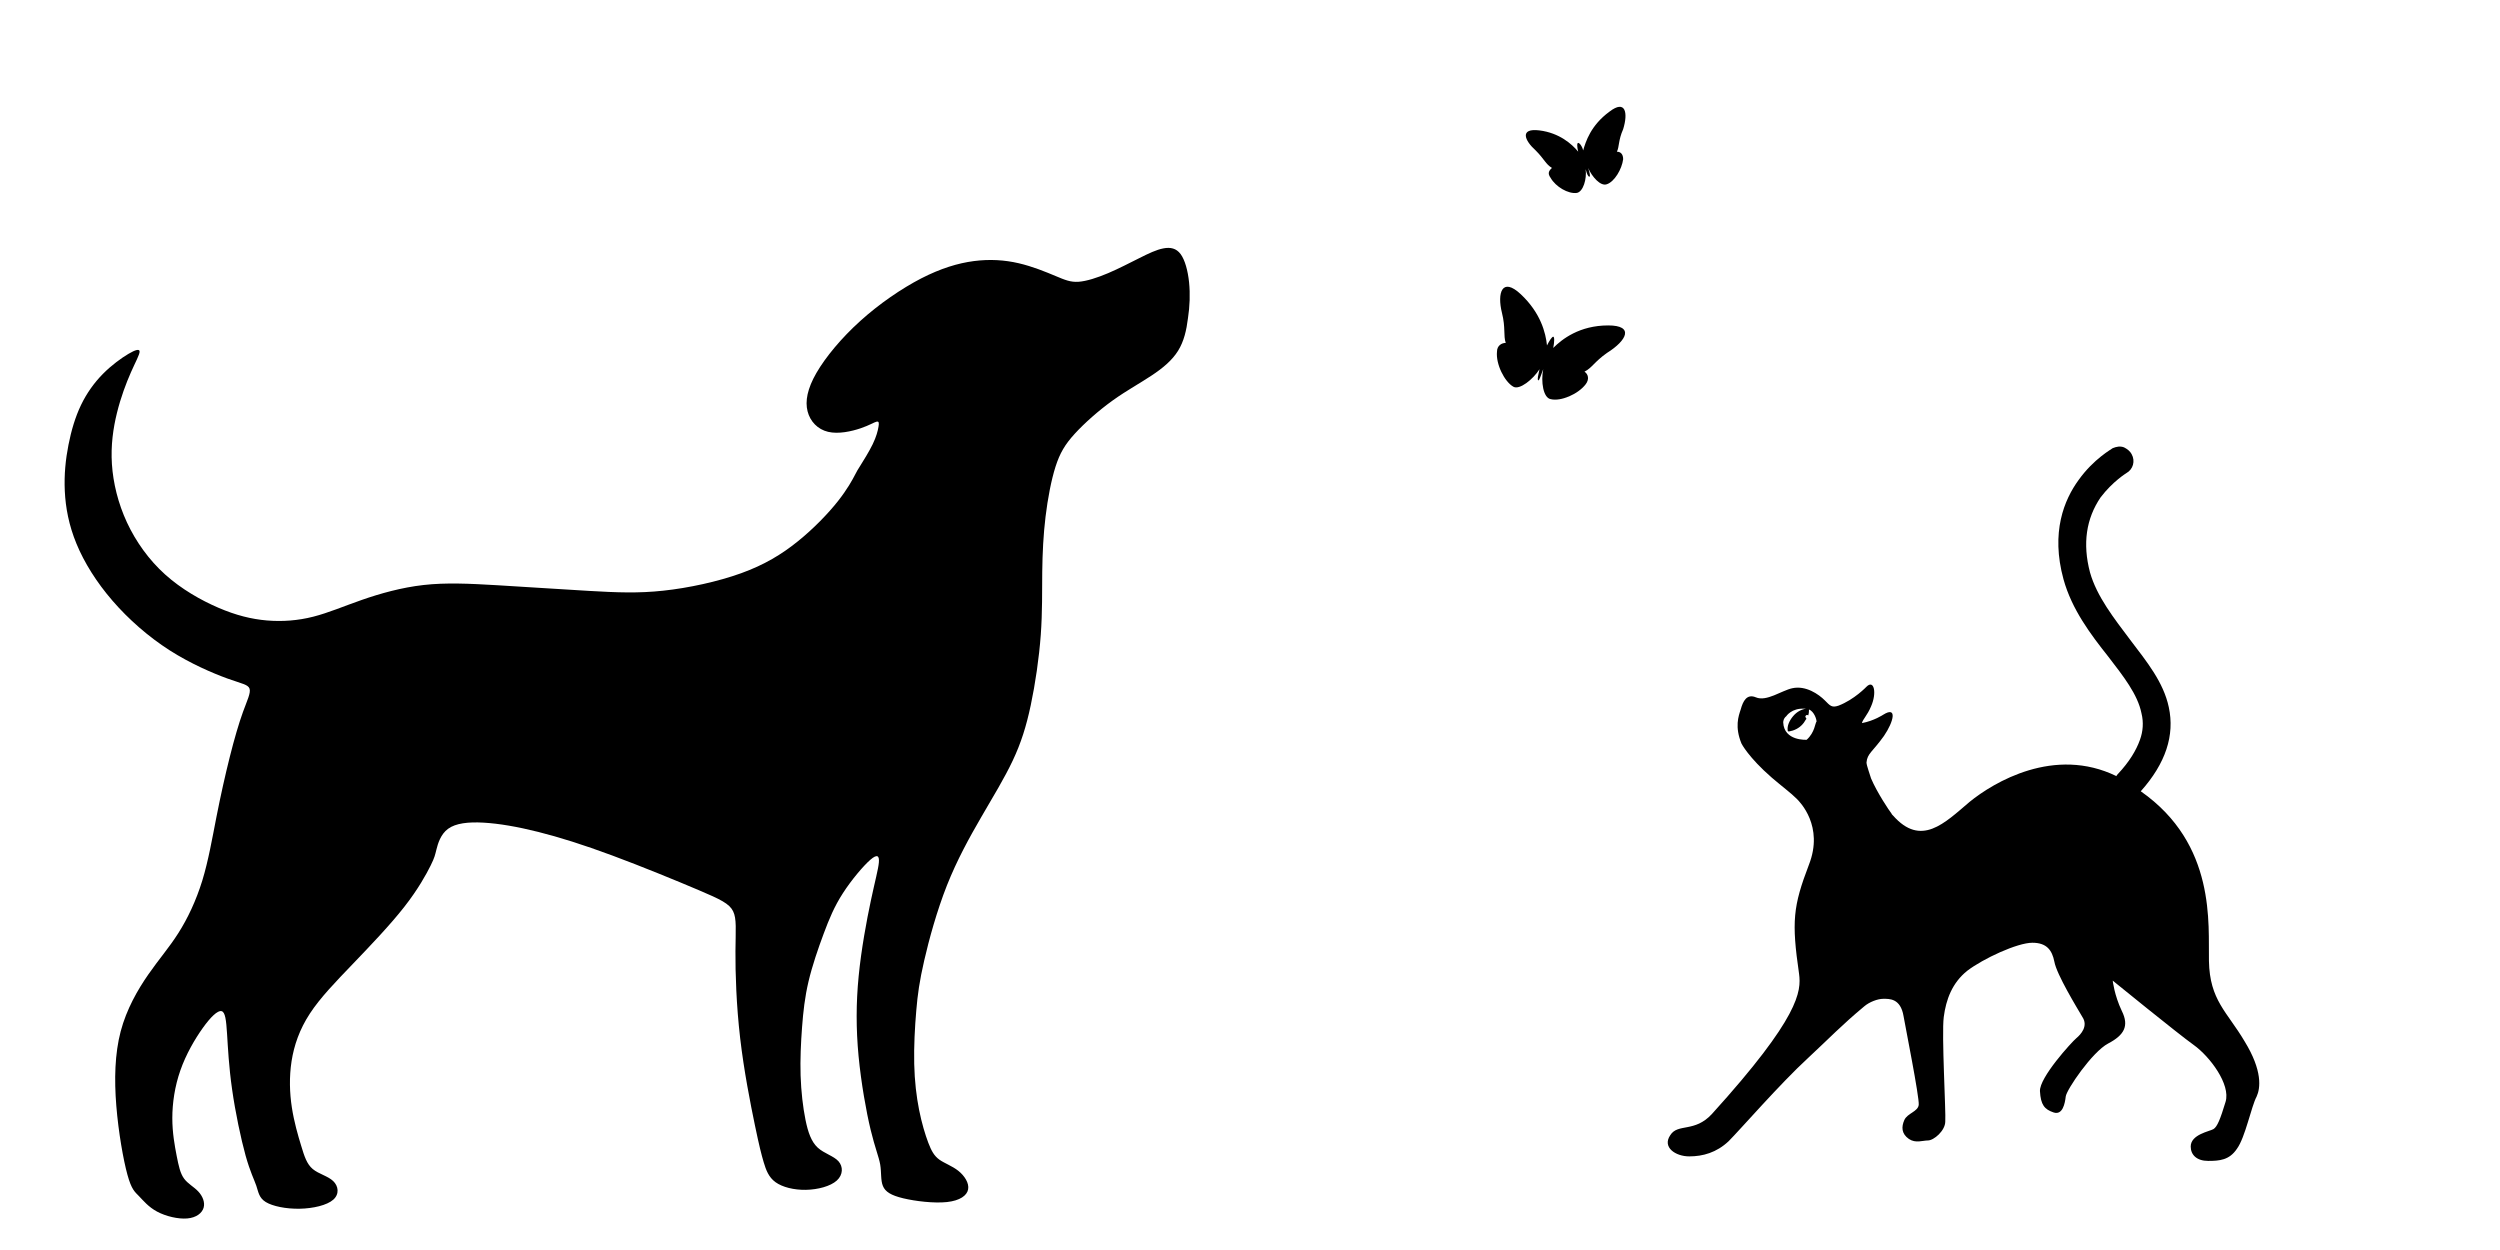
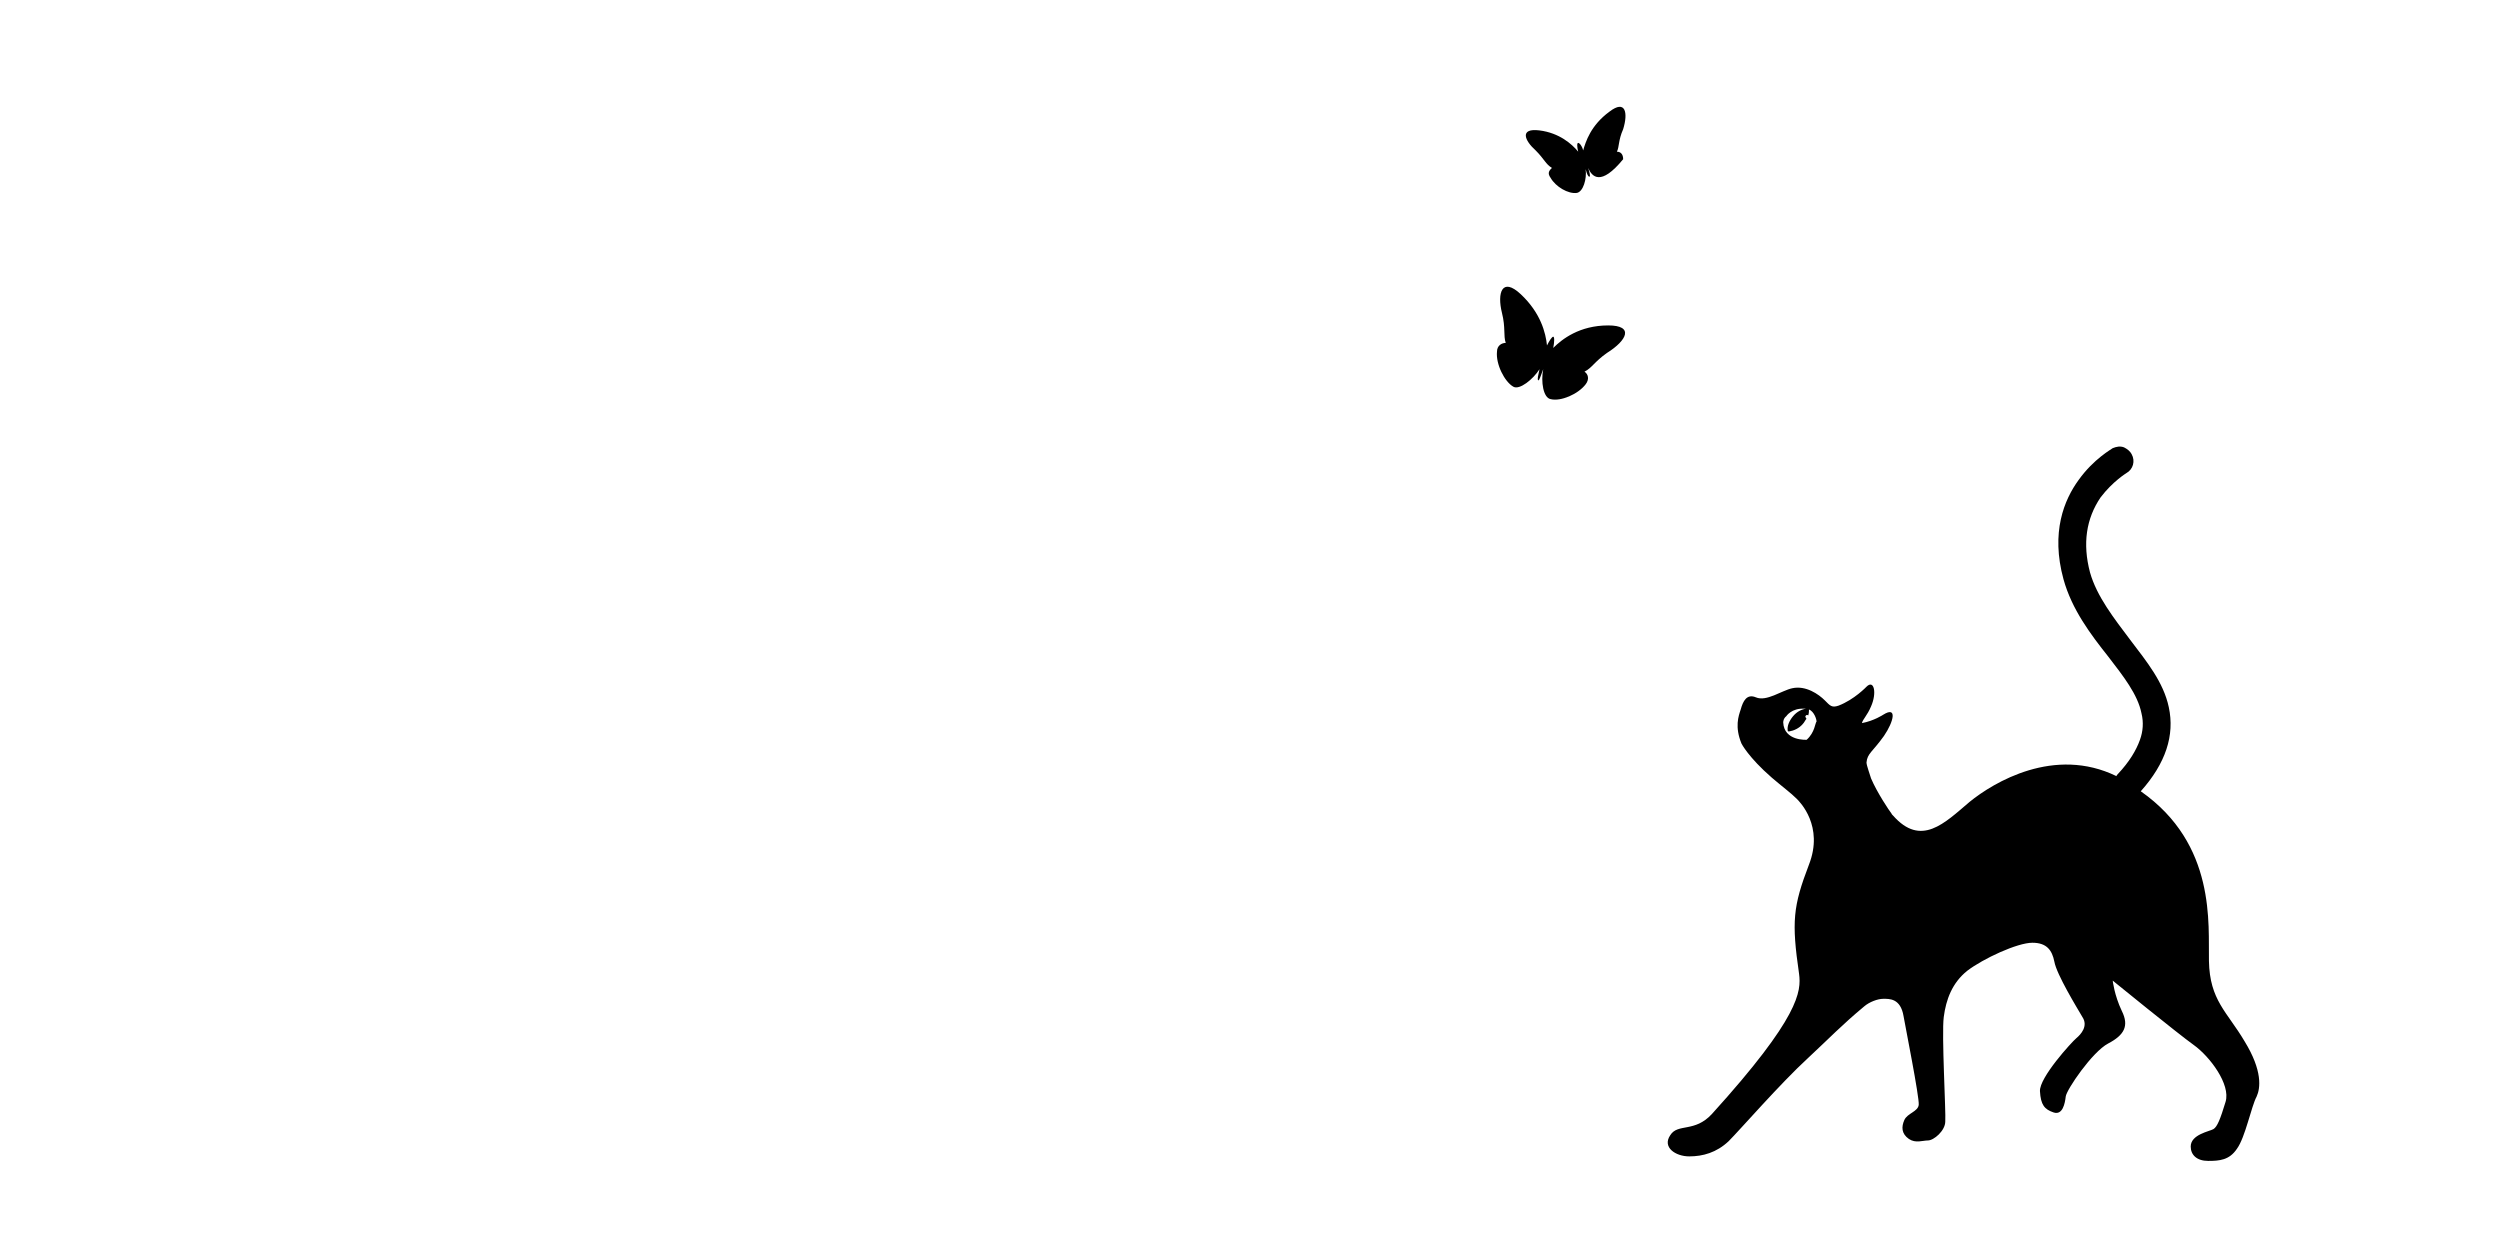
<svg xmlns="http://www.w3.org/2000/svg" width="100%" height="100%" viewBox="0 0 2400 1200" version="1.1" xml:space="preserve" style="fill-rule:evenodd;clip-rule:evenodd;stroke-linejoin:round;stroke-miterlimit:2;">
  <g id="Cat" transform="matrix(0.606,0,0,0.606,1481.37,408.382)">
    <path d="M1111.2,975.61C1083.59,928.829 1055.98,910.829 1054.81,848.39C1053.59,790.781 1066.81,663.61 946.809,579.61C986.418,535.219 1000.81,490.829 991.2,446.39C982.809,406.781 956.419,374.39 929.981,339.61C904.762,306.001 877.2,271.219 866.372,232.83C854.372,187.221 860.372,147.611 883.153,114.05C902.372,88.784 923.981,75.612 923.981,75.612C934.762,69.612 938.372,56.393 932.372,45.612C929.981,40.831 925.153,37.221 920.372,34.831C914.372,32.44 908.372,33.612 902.372,36.05C901.153,37.269 872.372,52.831 848.372,86.441C825.591,117.66 803.981,169.222 824.372,243.661C837.591,291.661 867.591,331.27 895.153,366.051C919.153,397.27 941.934,426.051 947.934,456.051C951.543,470.442 950.324,484.832 945.543,498.051C939.543,514.832 928.762,532.832 910.762,552.051C909.543,553.27 908.371,554.441 908.371,555.66C809.98,507.66 713.981,565.27 675.591,596.441C635.982,630.05 598.81,668.441 554.371,618.05L553.153,616.831C551.934,615.613 551.934,614.441 550.762,613.222C549.543,612.003 529.153,582.003 519.543,559.222C518.324,554.441 512.324,538.831 512.324,534.003C513.543,519.612 521.934,517.222 539.933,492.003C555.542,469.222 561.542,444.003 538.714,458.394C538.714,458.394 524.323,468.003 505.105,471.613C506.324,465.613 513.496,459.613 519.496,445.222C529.106,423.613 524.278,402.003 512.278,414.003C512.278,414.003 493.059,434.394 467.887,444.003C457.106,447.612 454.668,444.003 446.278,435.612C436.668,426.003 416.278,411.612 394.669,416.393C377.888,420.003 353.888,438.002 337.06,430.784C322.669,424.784 316.669,436.784 313.06,450.003C309.45,460.784 303.45,477.612 314.278,504.003C314.278,504.003 325.059,525.612 362.278,558.003C379.059,572.394 392.278,582.003 401.887,591.612C406.669,596.394 445.106,634.831 421.106,696.002C395.887,762.002 393.497,786.002 405.497,868.782C409.107,896.391 406.716,937.173 267.497,1090.78C239.888,1120.78 213.497,1105.17 201.497,1124.39C188.278,1143.61 209.888,1158 231.497,1158C253.107,1158 274.716,1152 293.888,1134C311.888,1116 375.497,1042.78 419.888,1002C453.497,970.781 472.669,950.391 508.669,920.391C517.06,913.173 530.278,908.391 538.669,908.391C548.279,908.391 566.278,907.173 571.06,936C573.451,950.391 596.279,1064.39 595.06,1076.39C593.842,1087.17 577.06,1089.61 572.279,1100.39C567.498,1111.17 567.498,1122 579.498,1130.39C590.279,1137.61 601.107,1132.78 609.498,1132.78C619.108,1132.78 637.107,1117.17 637.107,1102.78C638.326,1088.39 631.107,964.781 634.717,937.171C638.326,909.562 647.936,883.171 671.936,863.952C697.155,844.733 751.155,819.561 775.156,819.561C797.937,819.561 806.375,831.561 809.937,849.561C813.546,869.952 845.937,922.78 854.328,937.17C863.937,951.561 851.937,964.779 844.718,970.779C837.499,976.779 785.937,1033.17 787.109,1054.78C788.328,1076.39 794.328,1083.56 808.718,1088.39C823.109,1093.17 826.718,1074 827.937,1063.17C829.156,1052.39 869.937,992.388 895.156,979.169C920.375,965.95 928.765,951.56 916.765,927.56C904.765,902.341 902.374,879.56 902.374,879.56C902.374,879.56 1005.59,963.56 1030.76,981.56C1055.98,999.56 1089.55,1043.95 1081.15,1071.56C1072.77,1099.17 1067.94,1111.17 1061.94,1114.78C1055.94,1118.39 1025.94,1123.17 1025.94,1142.39C1025.94,1155.61 1035.55,1165.17 1053.55,1165.17C1071.55,1165.17 1087.15,1163.95 1099.15,1145.95C1112.37,1127.95 1121.93,1078.73 1130.37,1063.17C1136.37,1050 1139.98,1022.39 1111.2,975.607L1111.2,975.61ZM417.59,498C417.59,498 381.59,500.391 380.371,470.391C380.371,470.391 380.371,464.391 385.152,460.782C385.152,460.782 393.543,447.563 413.933,448.782L416.324,448.782C409.105,450 401.933,453.563 395.933,460.782C389.933,468 386.323,476.391 387.542,483.563C387.542,483.563 387.542,484.781 388.761,484.781L389.98,484.781C397.199,483.563 405.589,480 411.589,472.781C413.979,470.391 415.198,466.781 417.589,464.391C416.37,464.391 416.37,464.391 416.37,463.172C415.151,461.953 415.151,460.781 416.37,459.563C417.589,458.344 418.761,458.344 419.979,459.563C421.198,455.953 421.198,452.344 421.198,449.953C429.589,453.563 433.198,465.562 433.198,469.172C430.761,471.61 430.761,486 417.589,498L417.59,498Z" style="fill-rule:nonzero;" />
  </g>
  <g id="butterflies" transform="matrix(1,0,0,1,1372.28,-83.59)">
-     <path d="M171.61,396L171.609,395.998C196.781,395.998 189.609,410.389 170.437,422.389C158.438,430.78 156.047,436.78 148.828,440.389C152.438,442.78 153.656,447.608 150.047,452.389C142.829,461.999 126.047,469.171 116.438,466.78C109.219,465.608 106.829,449.999 109.219,437.999C106.829,443.999 105.657,448.78 104.438,448.78C103.266,447.609 104.438,443.999 105.657,437.999C99.657,447.561 86.438,458.39 80.438,454.78C72.048,449.952 63.61,433.171 64.829,421.171C64.829,415.171 69.61,412.781 73.219,412.781C70.829,405.609 73.219,398.391 69.61,384C64.829,364.781 69.61,349.219 87.61,366C106.829,384 111.61,403.219 112.829,415.219C115.22,410.437 117.61,406.828 118.829,406.828C120.048,406.828 120.048,411.609 118.829,417.609C127.219,409.219 144.001,396 171.61,396ZM172.779,190.78C188.389,178.78 190.779,192 185.951,207.609C181.17,218.437 182.341,224.436 179.951,229.218C183.56,229.218 185.951,231.655 185.951,236.436C184.733,246.045 177.561,258.046 170.342,260.436C164.342,262.827 155.951,253.218 152.342,244.827C153.561,248.437 154.779,253.218 153.561,253.218C152.342,253.218 151.17,250.78 149.951,245.999C151.17,255.561 147.561,267.561 141.561,268.78C133.123,269.998 121.123,262.78 116.342,254.389C112.779,249.561 115.17,247.17 117.56,244.78C111.561,241.218 110.342,236.389 101.951,227.999C91.17,218.389 86.342,206.389 105.561,208.78C124.78,211.171 136.78,221.952 142.78,229.171C141.561,224.39 141.561,220.78 142.78,220.78C143.952,220.78 146.342,223.218 147.561,227.999C149.999,219.561 154.779,203.999 172.779,190.78Z" />
+     <path d="M171.61,396L171.609,395.998C196.781,395.998 189.609,410.389 170.437,422.389C158.438,430.78 156.047,436.78 148.828,440.389C152.438,442.78 153.656,447.608 150.047,452.389C142.829,461.999 126.047,469.171 116.438,466.78C109.219,465.608 106.829,449.999 109.219,437.999C106.829,443.999 105.657,448.78 104.438,448.78C103.266,447.609 104.438,443.999 105.657,437.999C99.657,447.561 86.438,458.39 80.438,454.78C72.048,449.952 63.61,433.171 64.829,421.171C64.829,415.171 69.61,412.781 73.219,412.781C70.829,405.609 73.219,398.391 69.61,384C64.829,364.781 69.61,349.219 87.61,366C106.829,384 111.61,403.219 112.829,415.219C115.22,410.437 117.61,406.828 118.829,406.828C120.048,406.828 120.048,411.609 118.829,417.609C127.219,409.219 144.001,396 171.61,396ZM172.779,190.78C188.389,178.78 190.779,192 185.951,207.609C181.17,218.437 182.341,224.436 179.951,229.218C183.56,229.218 185.951,231.655 185.951,236.436C164.342,262.827 155.951,253.218 152.342,244.827C153.561,248.437 154.779,253.218 153.561,253.218C152.342,253.218 151.17,250.78 149.951,245.999C151.17,255.561 147.561,267.561 141.561,268.78C133.123,269.998 121.123,262.78 116.342,254.389C112.779,249.561 115.17,247.17 117.56,244.78C111.561,241.218 110.342,236.389 101.951,227.999C91.17,218.389 86.342,206.389 105.561,208.78C124.78,211.171 136.78,221.952 142.78,229.171C141.561,224.39 141.561,220.78 142.78,220.78C143.952,220.78 146.342,223.218 147.561,227.999C149.999,219.561 154.779,203.999 172.779,190.78Z" />
  </g>
  <g id="dog" transform="matrix(1,0,0,1,2.206,103.955)">
-     <path d="M1139.3,167.02C1138.13,155.864 1135.36,145.645 1131.19,139.973C1126.97,134.301 1121.35,133.223 1114.69,134.489C1108.08,135.707 1100.49,139.317 1091.49,143.864C1082.44,148.364 1071.99,153.848 1061.63,158.255C1051.27,162.661 1040.96,165.989 1033.22,166.552C1025.49,167.067 1020.19,164.817 1011.14,161.02C1002.1,157.223 989.207,151.88 975.707,148.739C962.16,145.599 948.004,144.708 932.723,146.677C917.395,148.692 900.942,153.661 882.051,163.365C863.207,173.115 841.973,187.646 823.739,204.099C805.505,220.552 790.317,238.927 781.551,254.068C772.832,269.209 770.582,281.162 773.066,290.912C775.551,300.662 782.816,308.256 792.754,310.6C802.692,312.99 815.348,310.131 823.926,307.225C832.504,304.319 837.004,301.365 839.301,300.85C841.645,300.287 841.786,302.115 841.129,305.819C840.52,309.569 839.114,315.194 835.598,322.46C832.082,329.726 826.458,338.632 823.692,343.085C820.88,347.538 820.88,347.491 818.536,351.991C816.192,356.491 811.458,365.444 802.13,377.257C792.802,389.023 778.833,403.601 763.505,415.882C748.224,428.21 731.583,438.288 709.271,446.351C686.912,454.413 658.833,460.507 634.646,463.085C610.505,465.71 590.302,464.866 563.443,463.319C536.631,461.772 503.209,459.522 475.459,457.882C447.709,456.241 425.725,455.257 404.443,457.647C383.209,460.038 362.677,465.85 345.193,471.944C327.709,478.038 313.224,484.319 298.505,488.069C283.786,491.819 268.88,492.944 253.974,491.679C239.115,490.413 224.255,486.71 207.474,479.491C190.693,472.272 171.896,461.585 156.286,447.522C140.676,433.459 128.255,416.022 119.677,397.6C111.099,379.131 106.411,359.631 105.239,341.678C104.067,323.678 106.411,307.225 110.114,292.272C113.817,277.272 118.926,263.819 123.426,253.6C127.925,243.381 131.863,236.444 131.817,233.538C131.77,230.678 127.738,231.85 121.036,235.788C114.332,239.772 104.958,246.522 96.661,254.913C88.364,263.304 81.145,273.288 75.614,284.772C70.083,296.256 66.239,309.288 63.52,323.116C60.801,336.944 59.254,351.663 60.004,367.507C60.754,383.304 63.848,400.226 71.254,418.132C78.66,436.038 90.379,454.929 105.801,472.741C121.223,490.6 140.395,507.382 160.598,520.319C180.848,533.257 202.176,542.35 215.957,547.366C229.785,552.334 236.066,553.178 237.379,557.209C238.691,561.288 235.035,568.507 231.051,579.521C227.067,590.536 222.754,605.302 218.395,622.646C214.036,639.991 209.582,659.912 205.551,680.444C201.52,701.021 197.863,722.209 192.004,741.382C186.098,760.554 177.988,777.709 169.035,791.772C160.129,805.834 150.379,816.85 140.16,831.569C129.941,846.289 119.301,864.757 113.629,886.225C108.004,907.694 107.394,932.209 109.457,957.663C111.519,983.117 116.207,1009.6 120.145,1023.85C124.082,1038.15 127.223,1040.21 131.254,1044.38C135.285,1048.51 140.207,1054.69 148.598,1059.19C156.989,1063.69 168.848,1066.51 177.567,1065.76C186.286,1065.01 191.77,1060.6 193.27,1055.44C194.77,1050.24 192.286,1044.29 188.114,1039.84C183.942,1035.38 178.129,1032.48 174.473,1027.46C170.816,1022.45 169.317,1015.37 167.395,1005.66C165.52,995.961 163.223,983.633 163.223,969.43C163.223,955.18 165.52,939.055 170.957,923.586C176.348,908.164 184.926,893.445 192.473,882.898C200.067,872.304 206.676,865.929 210.379,866.726C214.082,867.476 214.926,875.445 215.77,888.523C216.613,901.648 217.457,919.882 220.598,941.773C223.692,963.711 229.082,989.304 233.582,1005.48C238.129,1021.6 241.785,1028.3 243.848,1034.35C245.91,1040.44 246.332,1045.93 252.942,1050.01C259.551,1054.04 272.348,1056.66 285.38,1056.43C298.412,1056.19 311.724,1053.1 317.771,1047.71C323.818,1042.32 322.693,1034.63 317.63,1029.85C312.614,1025.02 303.661,1023.05 298.036,1018.32C292.364,1013.59 289.973,1006.13 286.927,996.008C283.833,985.883 280.13,973.18 277.974,959.211C275.818,945.242 275.349,930.055 277.693,914.82C280.083,899.586 285.333,884.258 295.271,869.07C305.208,853.882 319.833,838.789 336.615,821.304C353.397,803.819 372.381,783.945 385.834,766.742C399.287,749.586 407.162,735.101 411.193,726.992C415.224,718.836 415.365,717.055 416.771,711.57C418.13,706.086 420.755,696.898 428.021,691.648C435.286,686.351 447.24,684.945 462.005,685.789C476.77,686.632 494.396,689.632 514.552,694.695C534.708,699.757 557.443,706.883 585.614,717.336C613.785,727.789 647.395,741.57 668.442,750.524C689.489,759.478 697.926,763.508 701.536,770.774C705.146,778.04 703.973,788.54 703.833,809.305C703.692,830.07 704.676,861.008 708.333,892.555C711.989,924.055 718.317,956.117 722.489,976.18C726.66,996.243 728.723,1004.31 730.926,1011.76C733.176,1019.21 735.614,1026.1 742.27,1030.93C748.973,1035.76 759.942,1038.48 771.473,1038.29C783.004,1038.06 795.098,1034.87 801.145,1029.34C807.239,1023.81 807.286,1015.98 802.739,1010.87C798.192,1005.76 789.005,1003.46 782.817,997.789C776.629,992.07 773.489,983.023 771.051,971.023C768.613,958.976 766.879,944.023 766.363,928.507C765.895,913.038 766.645,897.054 767.77,882.148C768.895,867.242 770.395,853.46 773.957,838.32C777.52,823.18 783.192,806.679 788.488,792.476C793.785,778.226 798.754,766.226 807.004,753.476C815.207,740.726 826.692,727.179 833.395,721.367C840.098,715.602 842.067,717.57 841.505,724.039C840.942,730.508 837.895,741.43 833.817,760.648C829.739,779.82 824.63,807.242 822.098,833.257C819.567,859.226 819.567,883.788 822.004,909.757C824.489,935.726 829.364,963.101 833.629,980.726C837.895,998.351 841.41,1006.27 842.77,1013.91C844.082,1021.6 843.098,1029.1 845.395,1034.59C847.645,1040.12 853.129,1043.59 864.848,1046.4C876.566,1049.21 894.567,1051.37 906.942,1050.01C919.317,1048.65 926.114,1043.77 927.192,1037.82C928.317,1031.87 923.77,1024.79 917.817,1020.05C911.864,1015.32 904.505,1012.84 899.536,1009.27C894.567,1005.66 891.942,1000.88 888.942,993.053C885.989,985.225 882.661,974.303 880.129,961.553C877.598,948.756 875.817,934.084 875.442,917.35C875.067,900.662 876.051,882.006 877.411,866.303C878.723,850.694 880.458,838.084 885.051,818.069C889.645,798.007 897.192,770.491 906.848,746.022C916.551,721.553 928.364,700.178 939.754,680.538C951.144,660.898 962.066,643.085 970.035,626.163C978.004,609.288 983.019,593.351 987.332,572.96C991.645,552.616 995.301,527.772 996.942,505.507C998.535,483.241 998.16,463.507 998.348,445.038C998.582,426.569 999.426,409.366 1001.53,391.976C1003.64,374.586 1006.97,357.007 1011.1,344.023C1015.27,331.039 1020.19,322.695 1029.57,312.429C1038.89,302.21 1052.68,290.023 1066.08,280.413C1079.49,270.803 1092.52,263.772 1103.39,256.507C1114.32,249.289 1123.13,241.835 1128.75,232.788C1134.38,223.741 1136.82,213.007 1138.22,201.616C1140,190.272 1140.43,178.178 1139.3,167.022L1139.3,167.02Z" style="fill-rule:nonzero;" />
-   </g>
+     </g>
</svg>